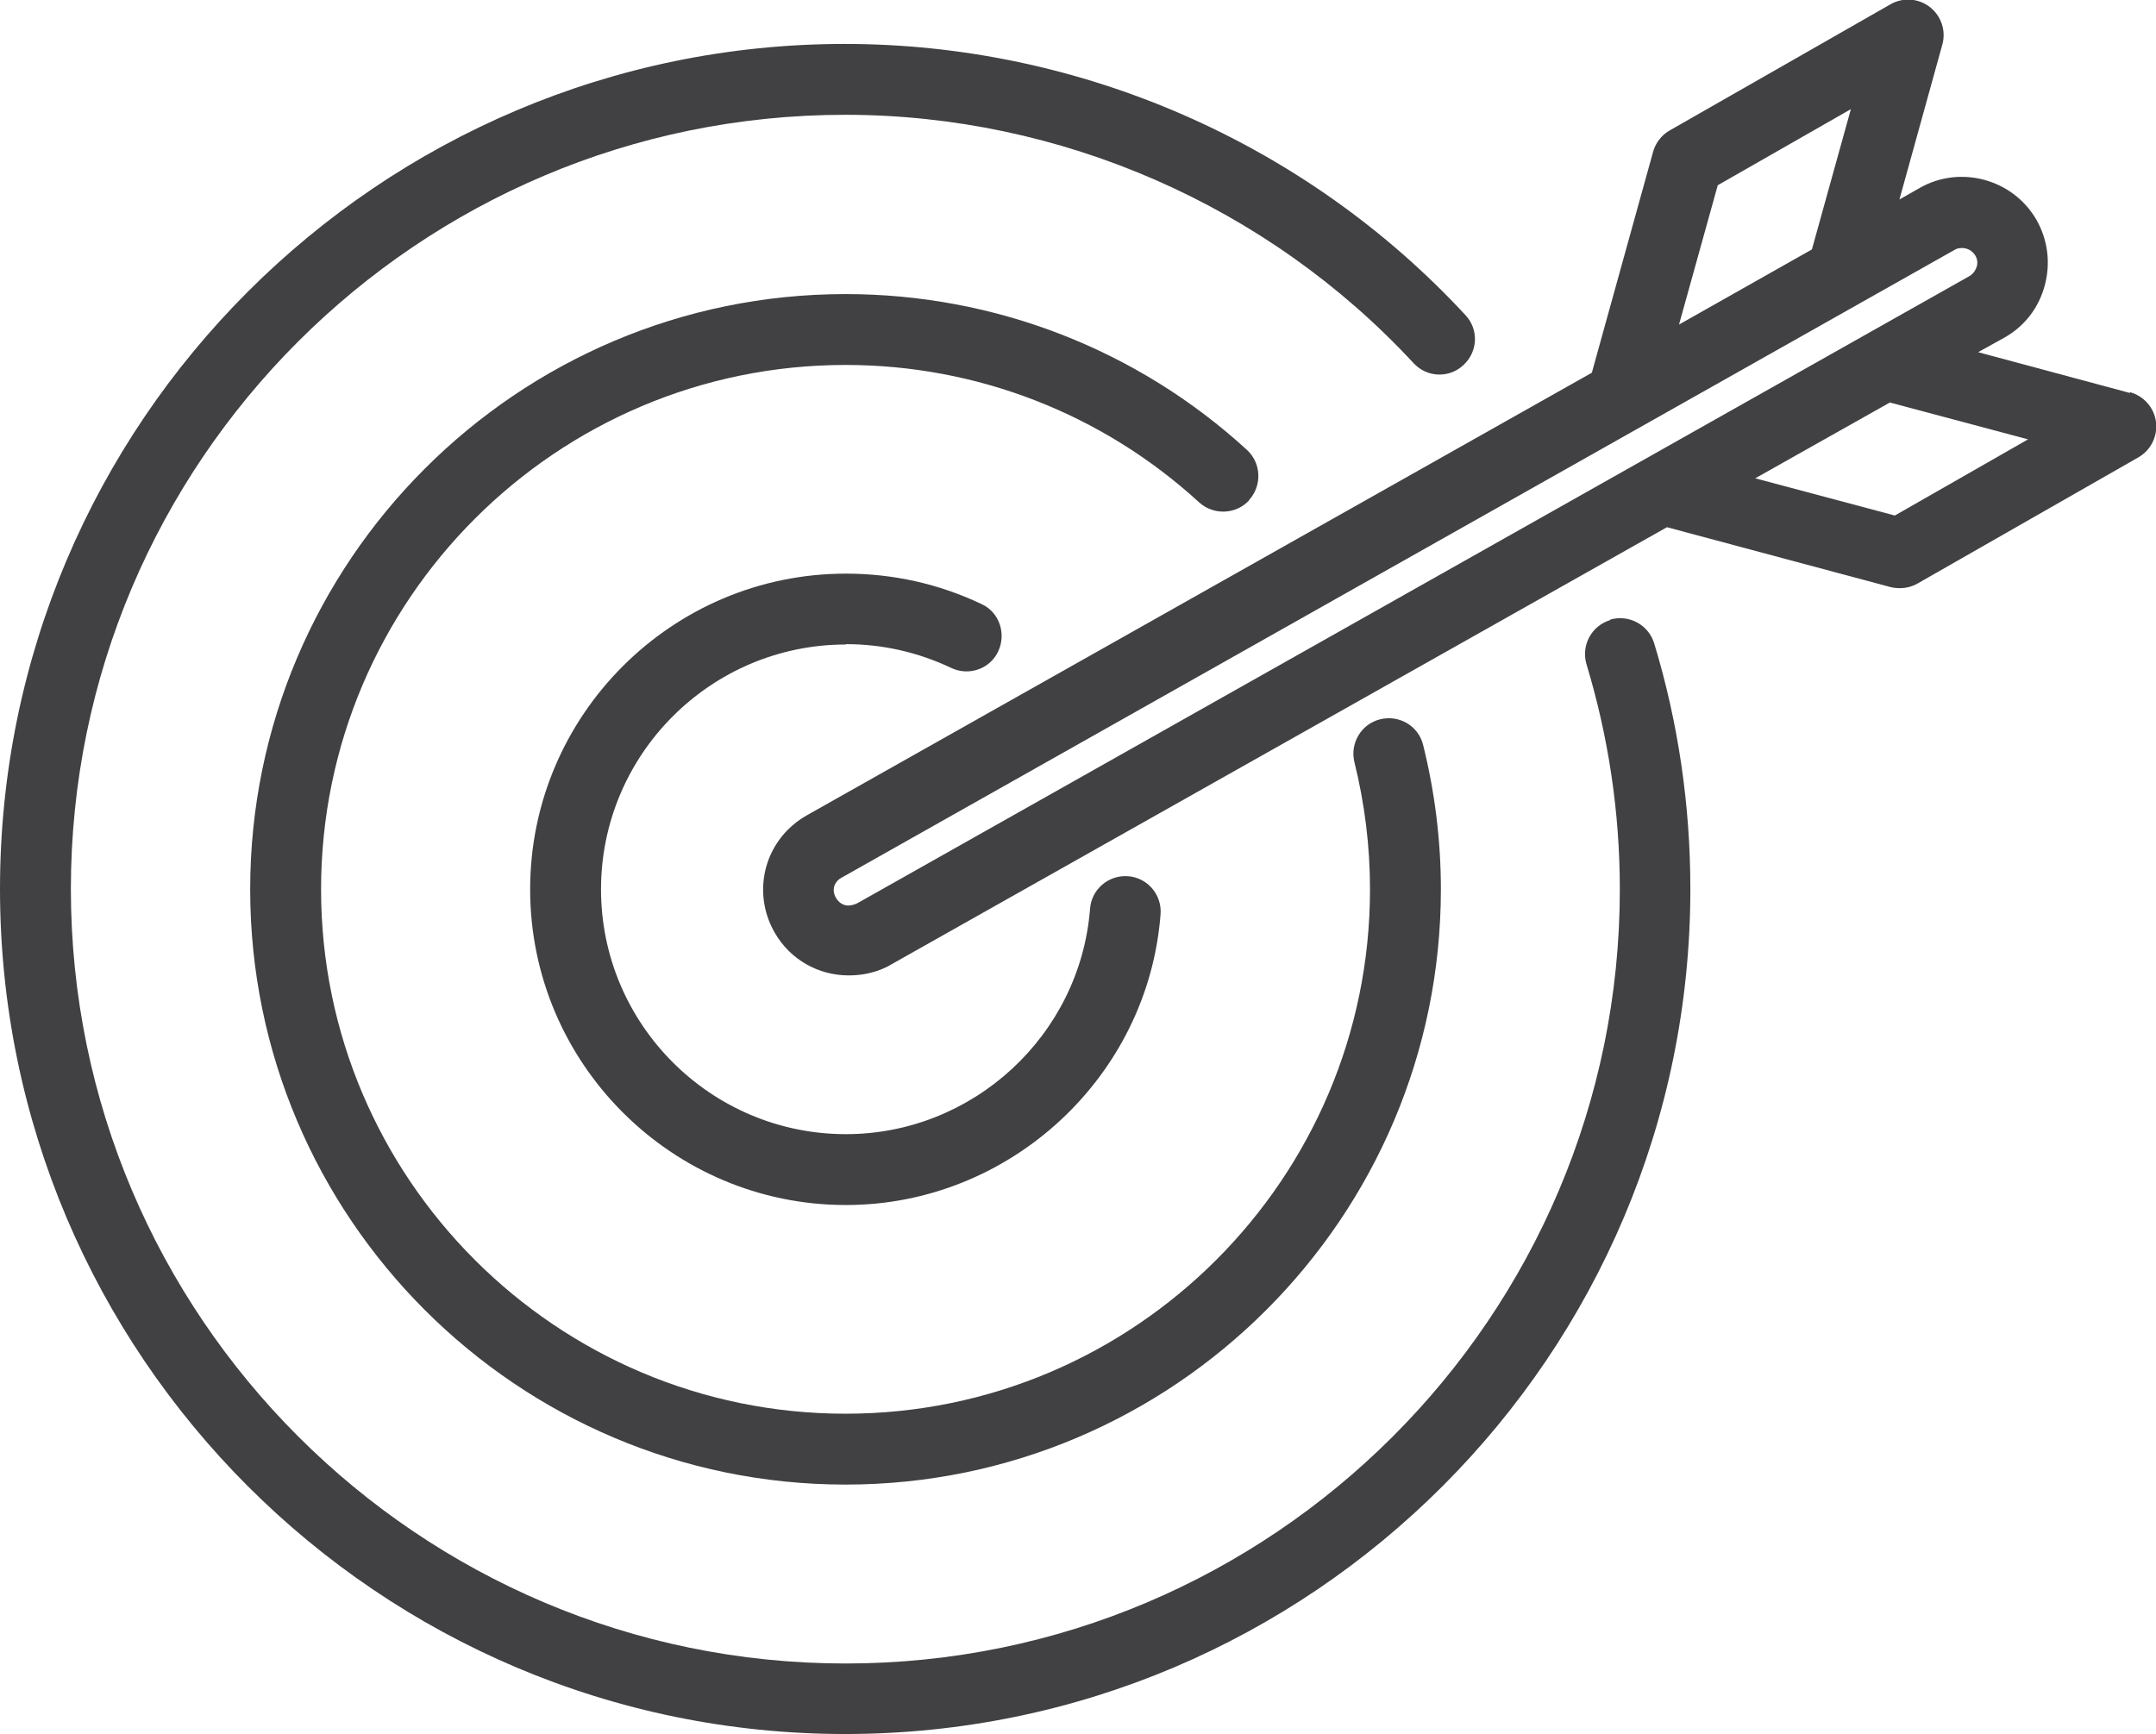
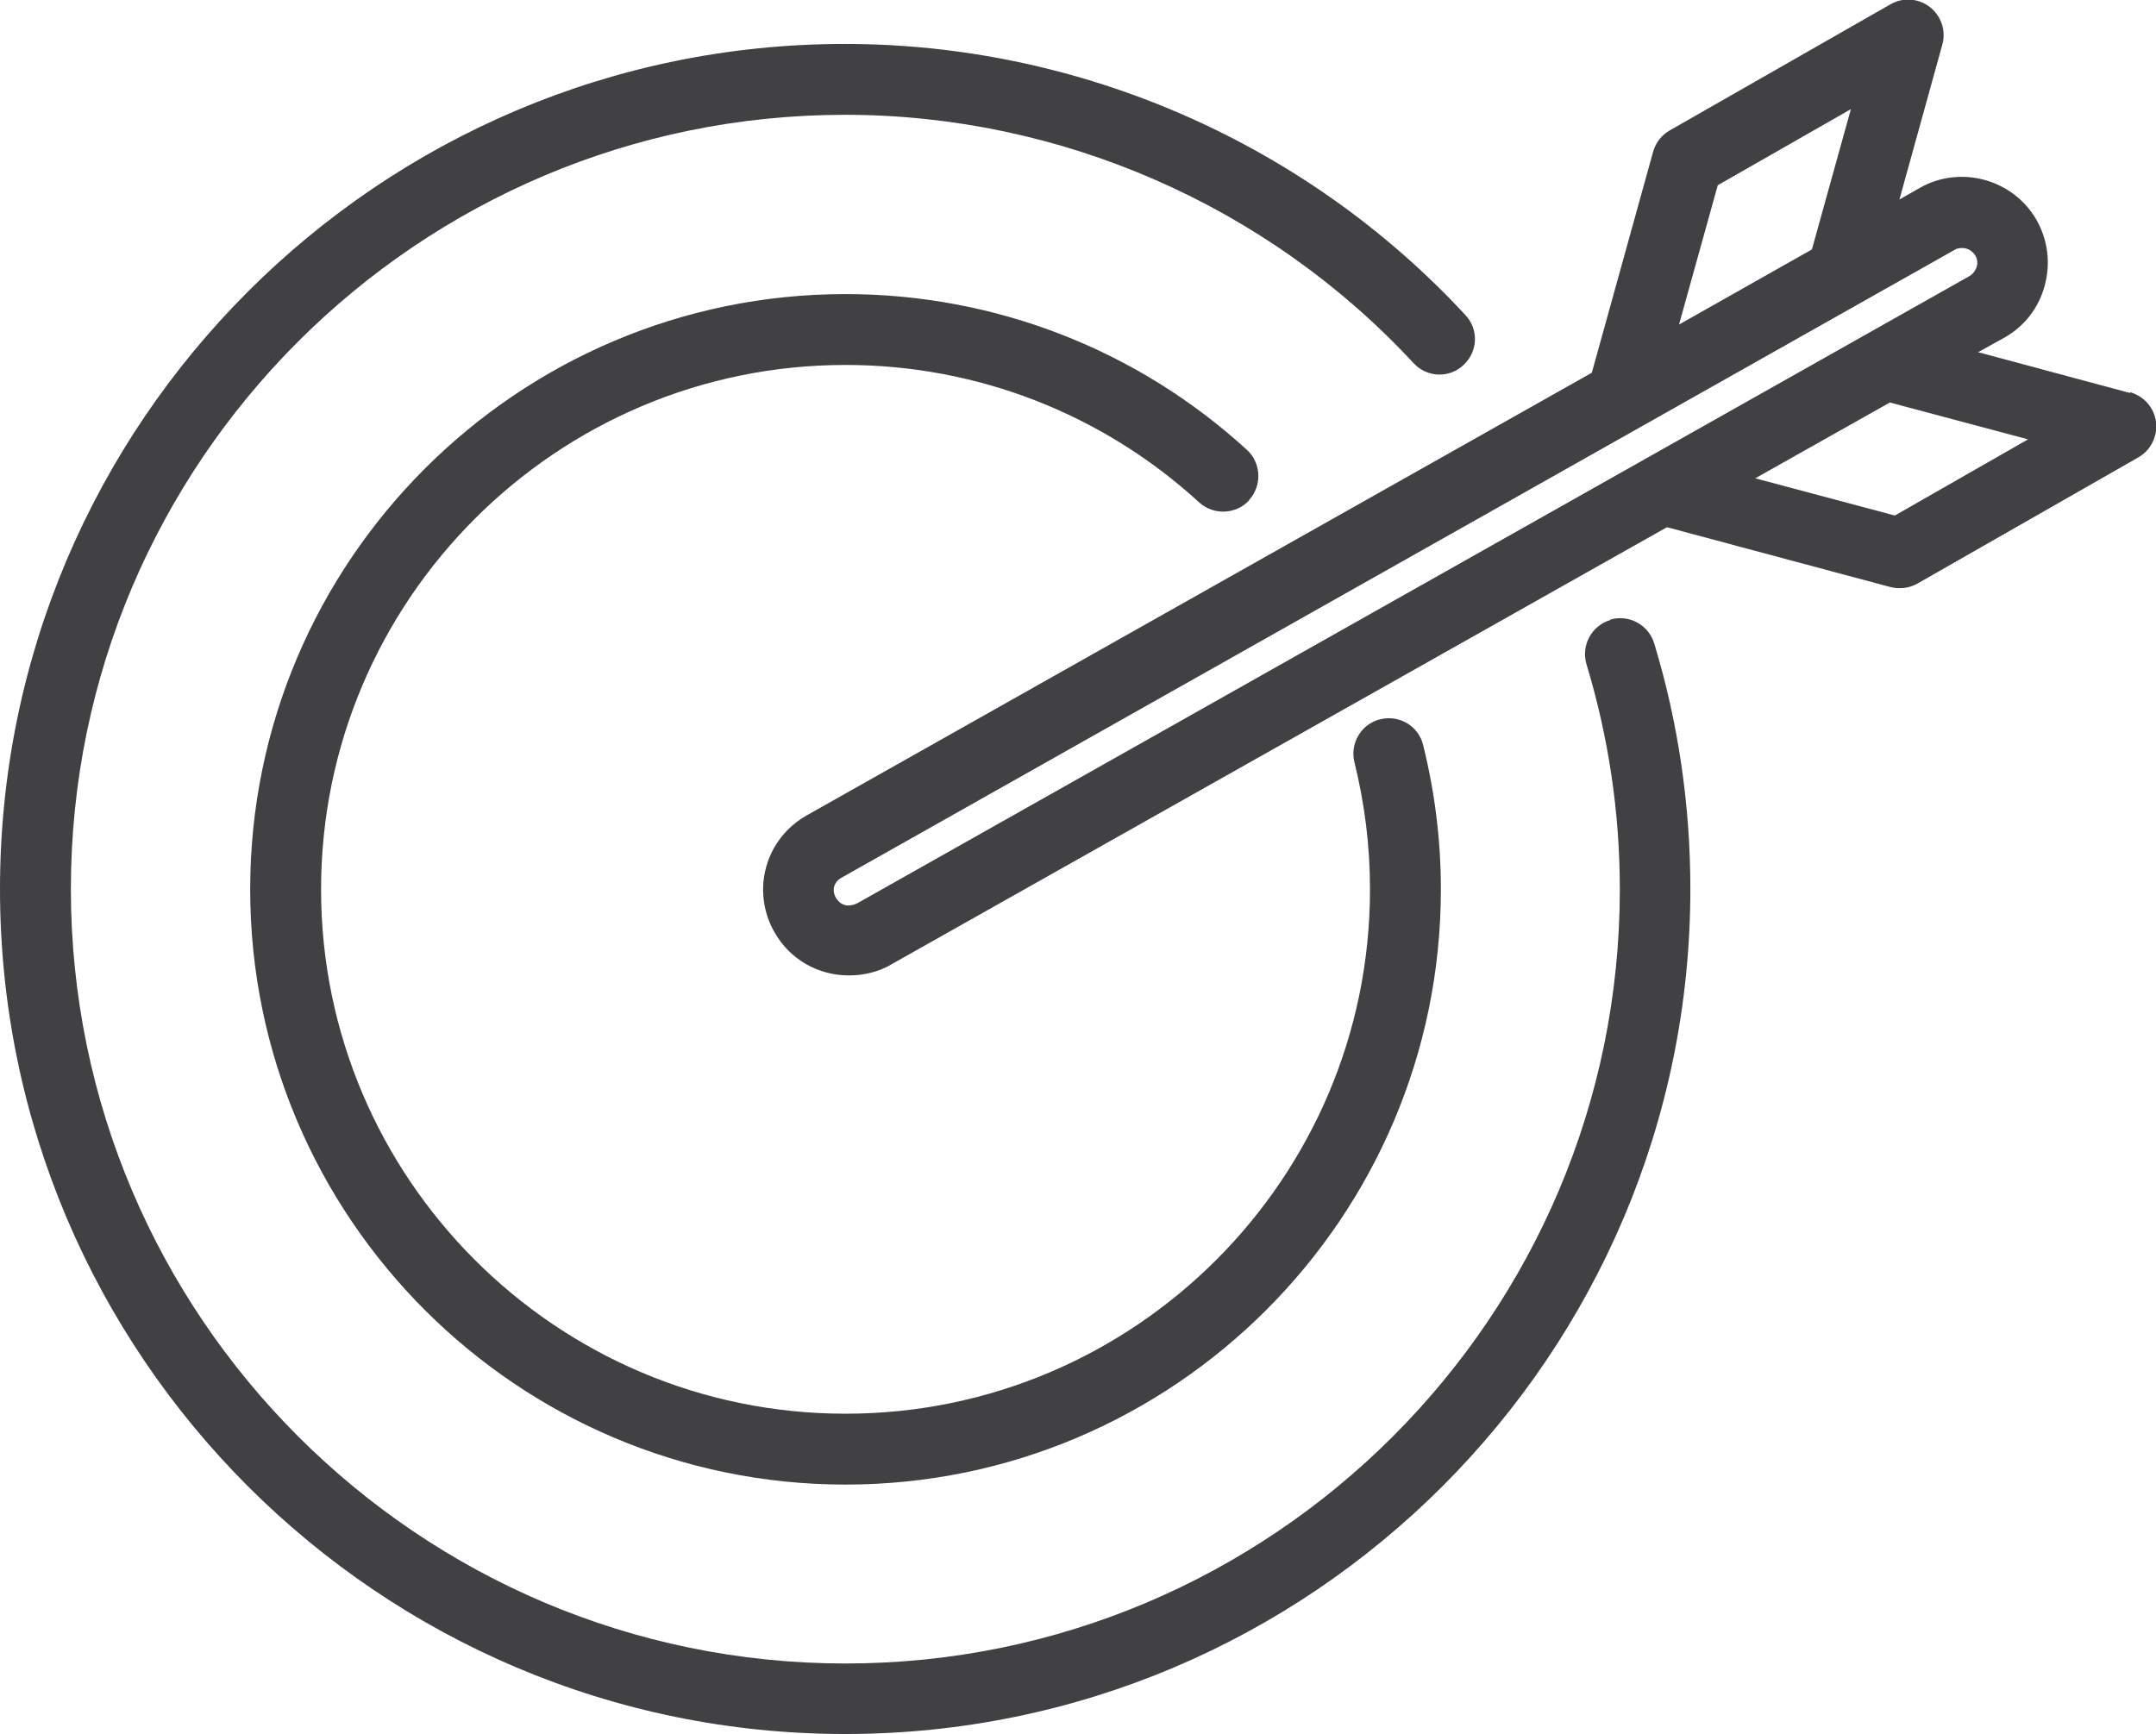
<svg xmlns="http://www.w3.org/2000/svg" id="Layer_2" data-name="Layer 2" viewBox="0 0 60.84 48.94">
  <defs>
    <style>      .cls-1 {        fill: #414042;        stroke-width: 0px;      }    </style>
  </defs>
  <g id="Layer_1-2" data-name="Layer 1">
    <g>
-       <path class="cls-1" d="M23.87,18.18c1.04,0,2.04.23,2.97.67.5.24,1.1.03,1.33-.47s.03-1.1-.47-1.33c-1.2-.57-2.49-.86-3.83-.86-4.91,0-8.91,4-8.91,8.91s4,8.91,8.91,8.91c4.62,0,8.53-3.61,8.88-8.21.04-.55-.37-1.03-.92-1.07-.55-.04-1.03.37-1.07.92-.28,3.57-3.3,6.36-6.89,6.36-3.81,0-6.91-3.1-6.91-6.91s3.1-6.91,6.91-6.91Z" />
      <path class="cls-1" d="M60.1,11.09l-4.28-1.15.74-.41c.57-.32.97-.84,1.14-1.47.17-.63.09-1.28-.23-1.85-.66-1.15-2.14-1.56-3.29-.91l-.58.33,1.21-4.37c.11-.39-.03-.81-.35-1.06-.32-.25-.76-.28-1.11-.08l-6.23,3.56c-.23.13-.4.35-.47.6l-1.73,6.24-22.15,12.49c-.2.11-.39.26-.55.42-.76.78-.9,1.95-.36,2.89.44.77,1.24,1.21,2.09,1.21.2,0,.4-.02.6-.07.21-.05.42-.13.6-.24l21.89-12.34,6.31,1.69c.08.02.17.03.26.03.17,0,.34-.04.5-.13l6.23-3.56c.35-.2.55-.59.5-1-.05-.4-.34-.73-.73-.84ZM48.47,5.23l3.76-2.15-1.1,3.96-3.75,2.12,1.09-3.92ZM24.17,25.5s0,0,0,0c-.03.02-.07.03-.11.04-.27.07-.41-.1-.47-.2-.06-.1-.13-.31.06-.5.03-.03.06-.05.1-.07L55.16,7.05c.06-.04.14-.05.21-.05.15,0,.29.08.37.21.08.13.06.26.04.32-.02.06-.07.18-.2.26l-31.4,17.71ZM53.47,14.55l-3.94-1.05,3.8-2.14,3.9,1.04-3.76,2.15Z" />
      <path class="cls-1" d="M45.44,17.5c-.53.16-.83.72-.67,1.25.62,2.05.94,4.18.94,6.35,0,12.05-9.8,21.85-21.85,21.85S2,37.14,2,25.09,11.8,3.24,23.85,3.24c6.07,0,11.92,2.56,16.04,7.01.38.41,1.01.43,1.41.05.41-.38.43-1.01.05-1.41-4.5-4.86-10.88-7.65-17.51-7.65C10.7,1.24,0,11.94,0,25.09s10.7,23.85,23.85,23.85,23.85-10.7,23.85-23.85c0-2.36-.34-4.69-1.02-6.93-.16-.53-.72-.83-1.25-.67Z" />
      <path class="cls-1" d="M35.25,14.11c.37-.41.34-1.04-.06-1.41-3.1-2.84-7.13-4.4-11.33-4.4-9.26,0-16.8,7.54-16.8,16.8s7.54,16.8,16.8,16.8,16.8-7.54,16.8-16.8c0-1.38-.17-2.74-.5-4.07-.13-.54-.67-.86-1.21-.73-.54.13-.86.68-.73,1.21.29,1.17.44,2.37.44,3.59,0,8.16-6.64,14.8-14.8,14.8s-14.8-6.64-14.8-14.8,6.64-14.8,14.8-14.8c3.71,0,7.25,1.38,9.98,3.88.41.37,1.04.34,1.41-.06Z" />
    </g>
  </g>
</svg>